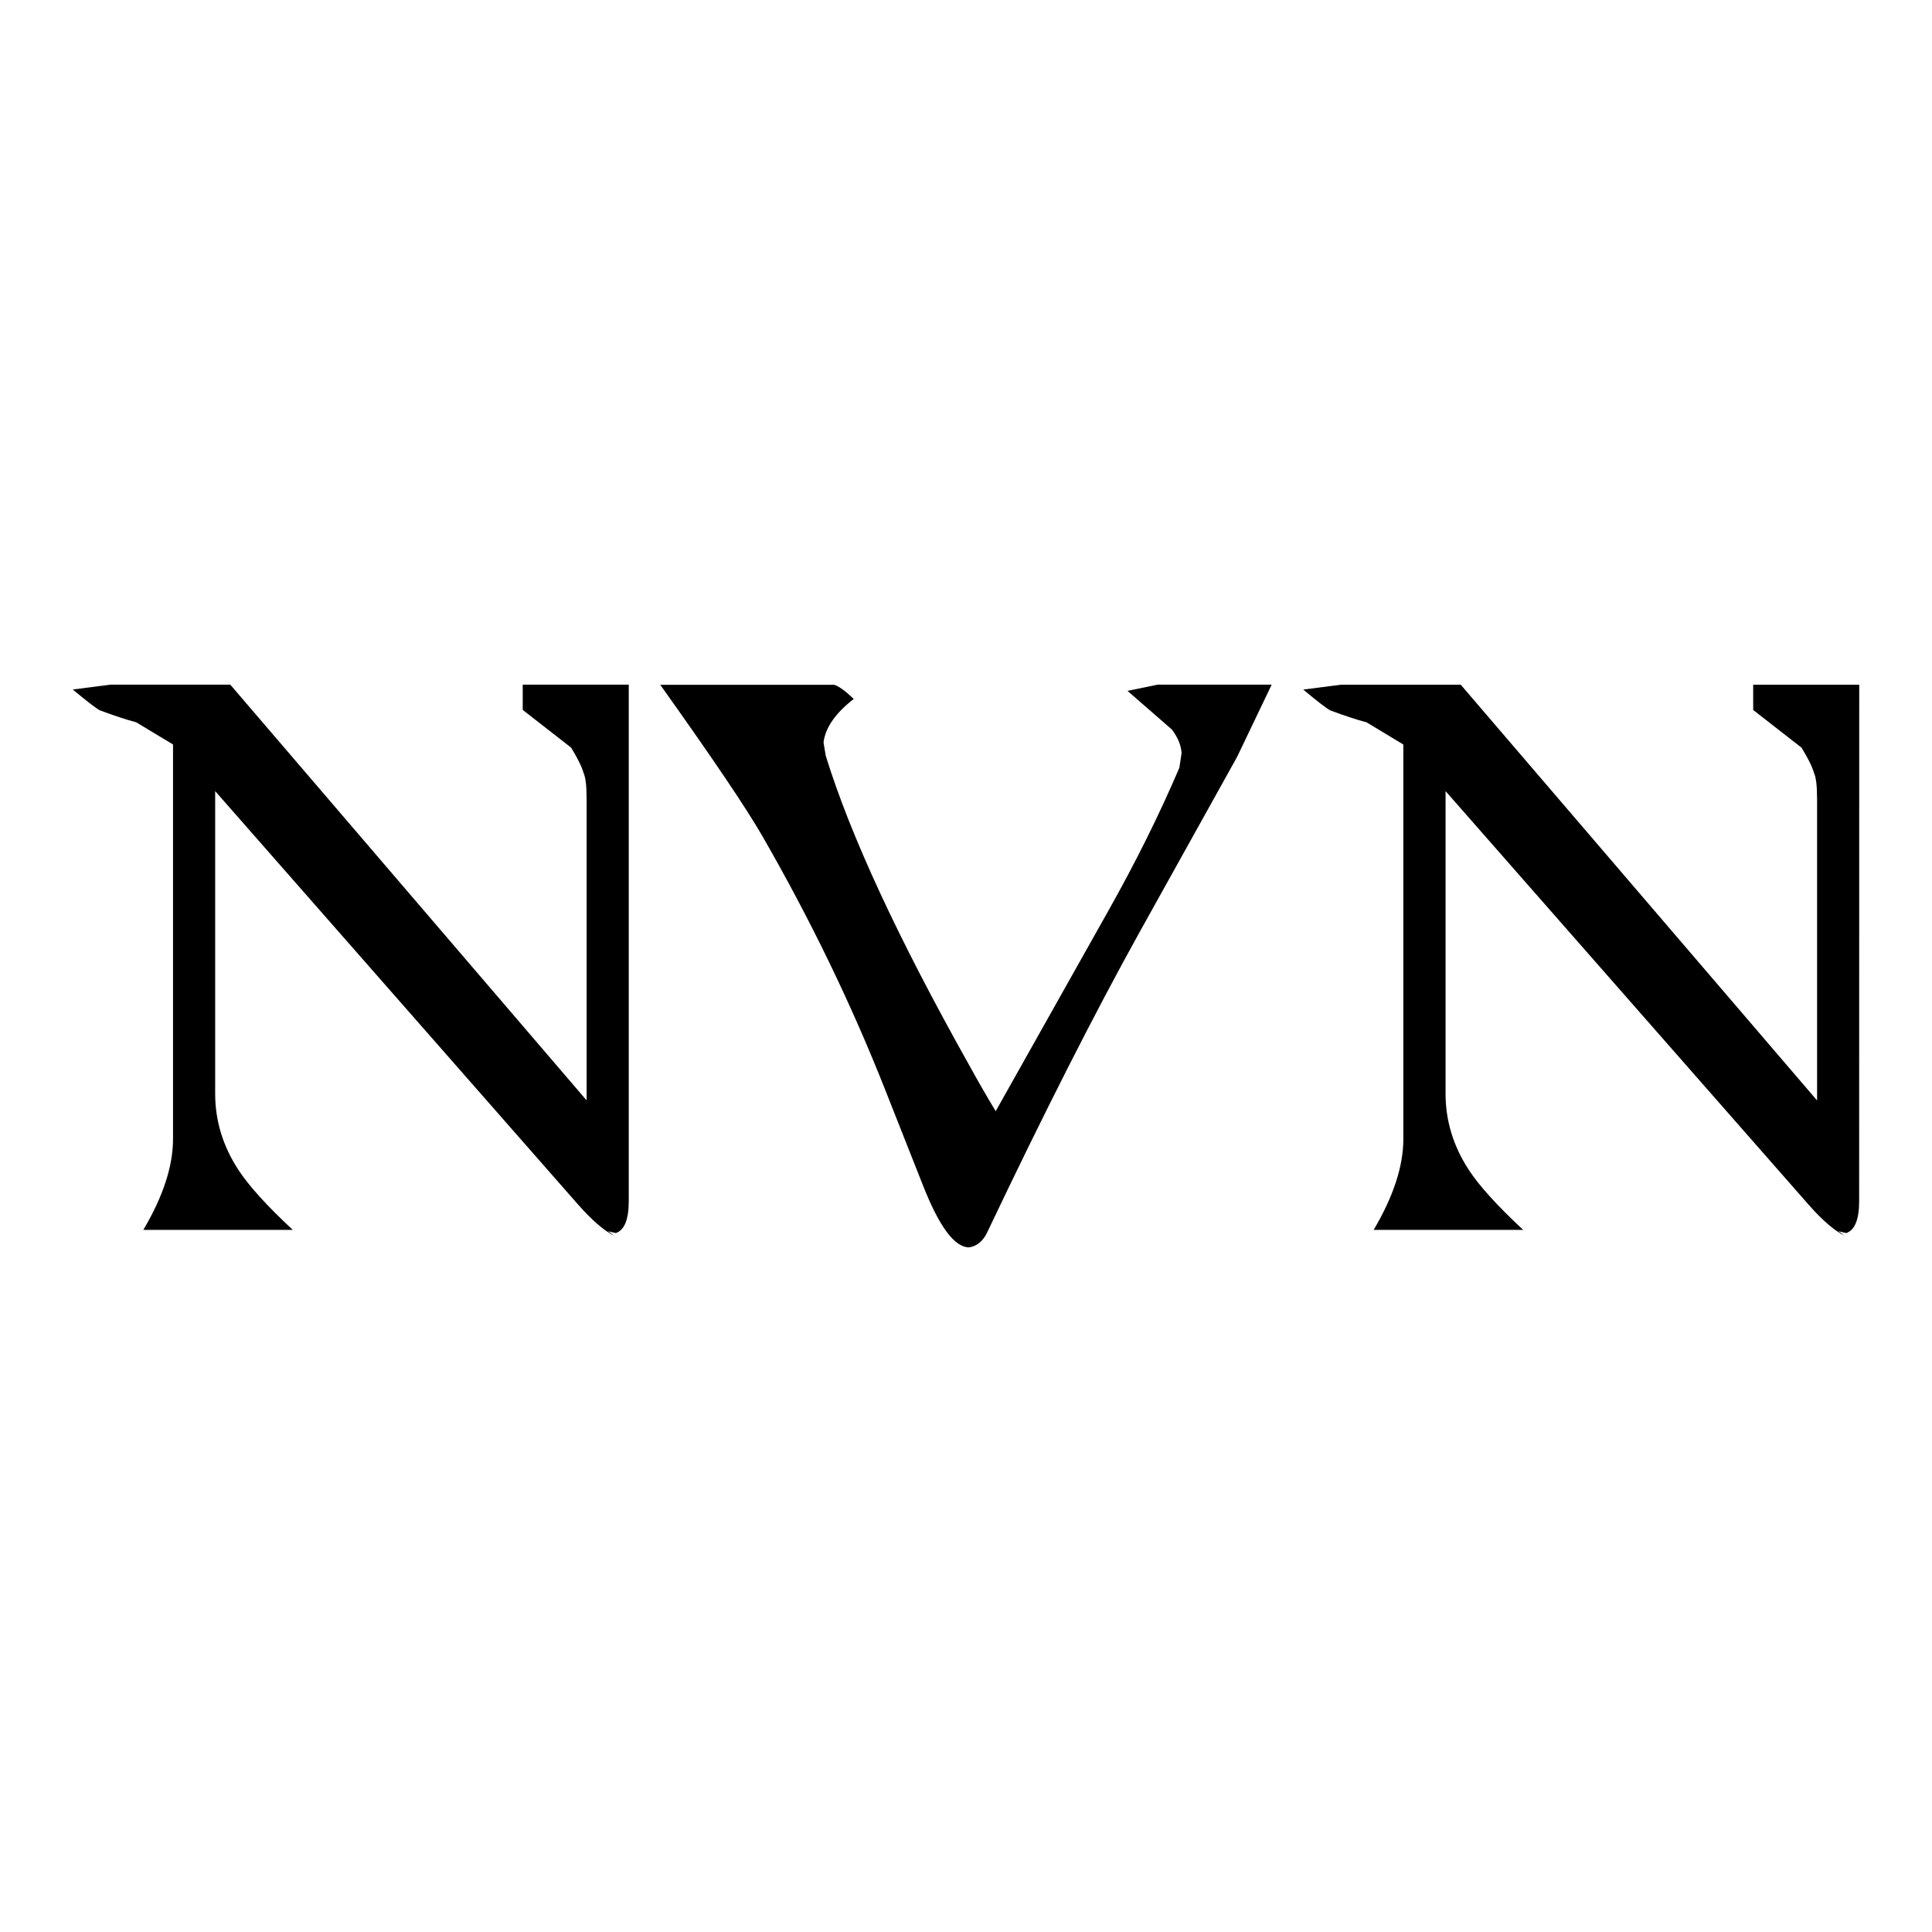
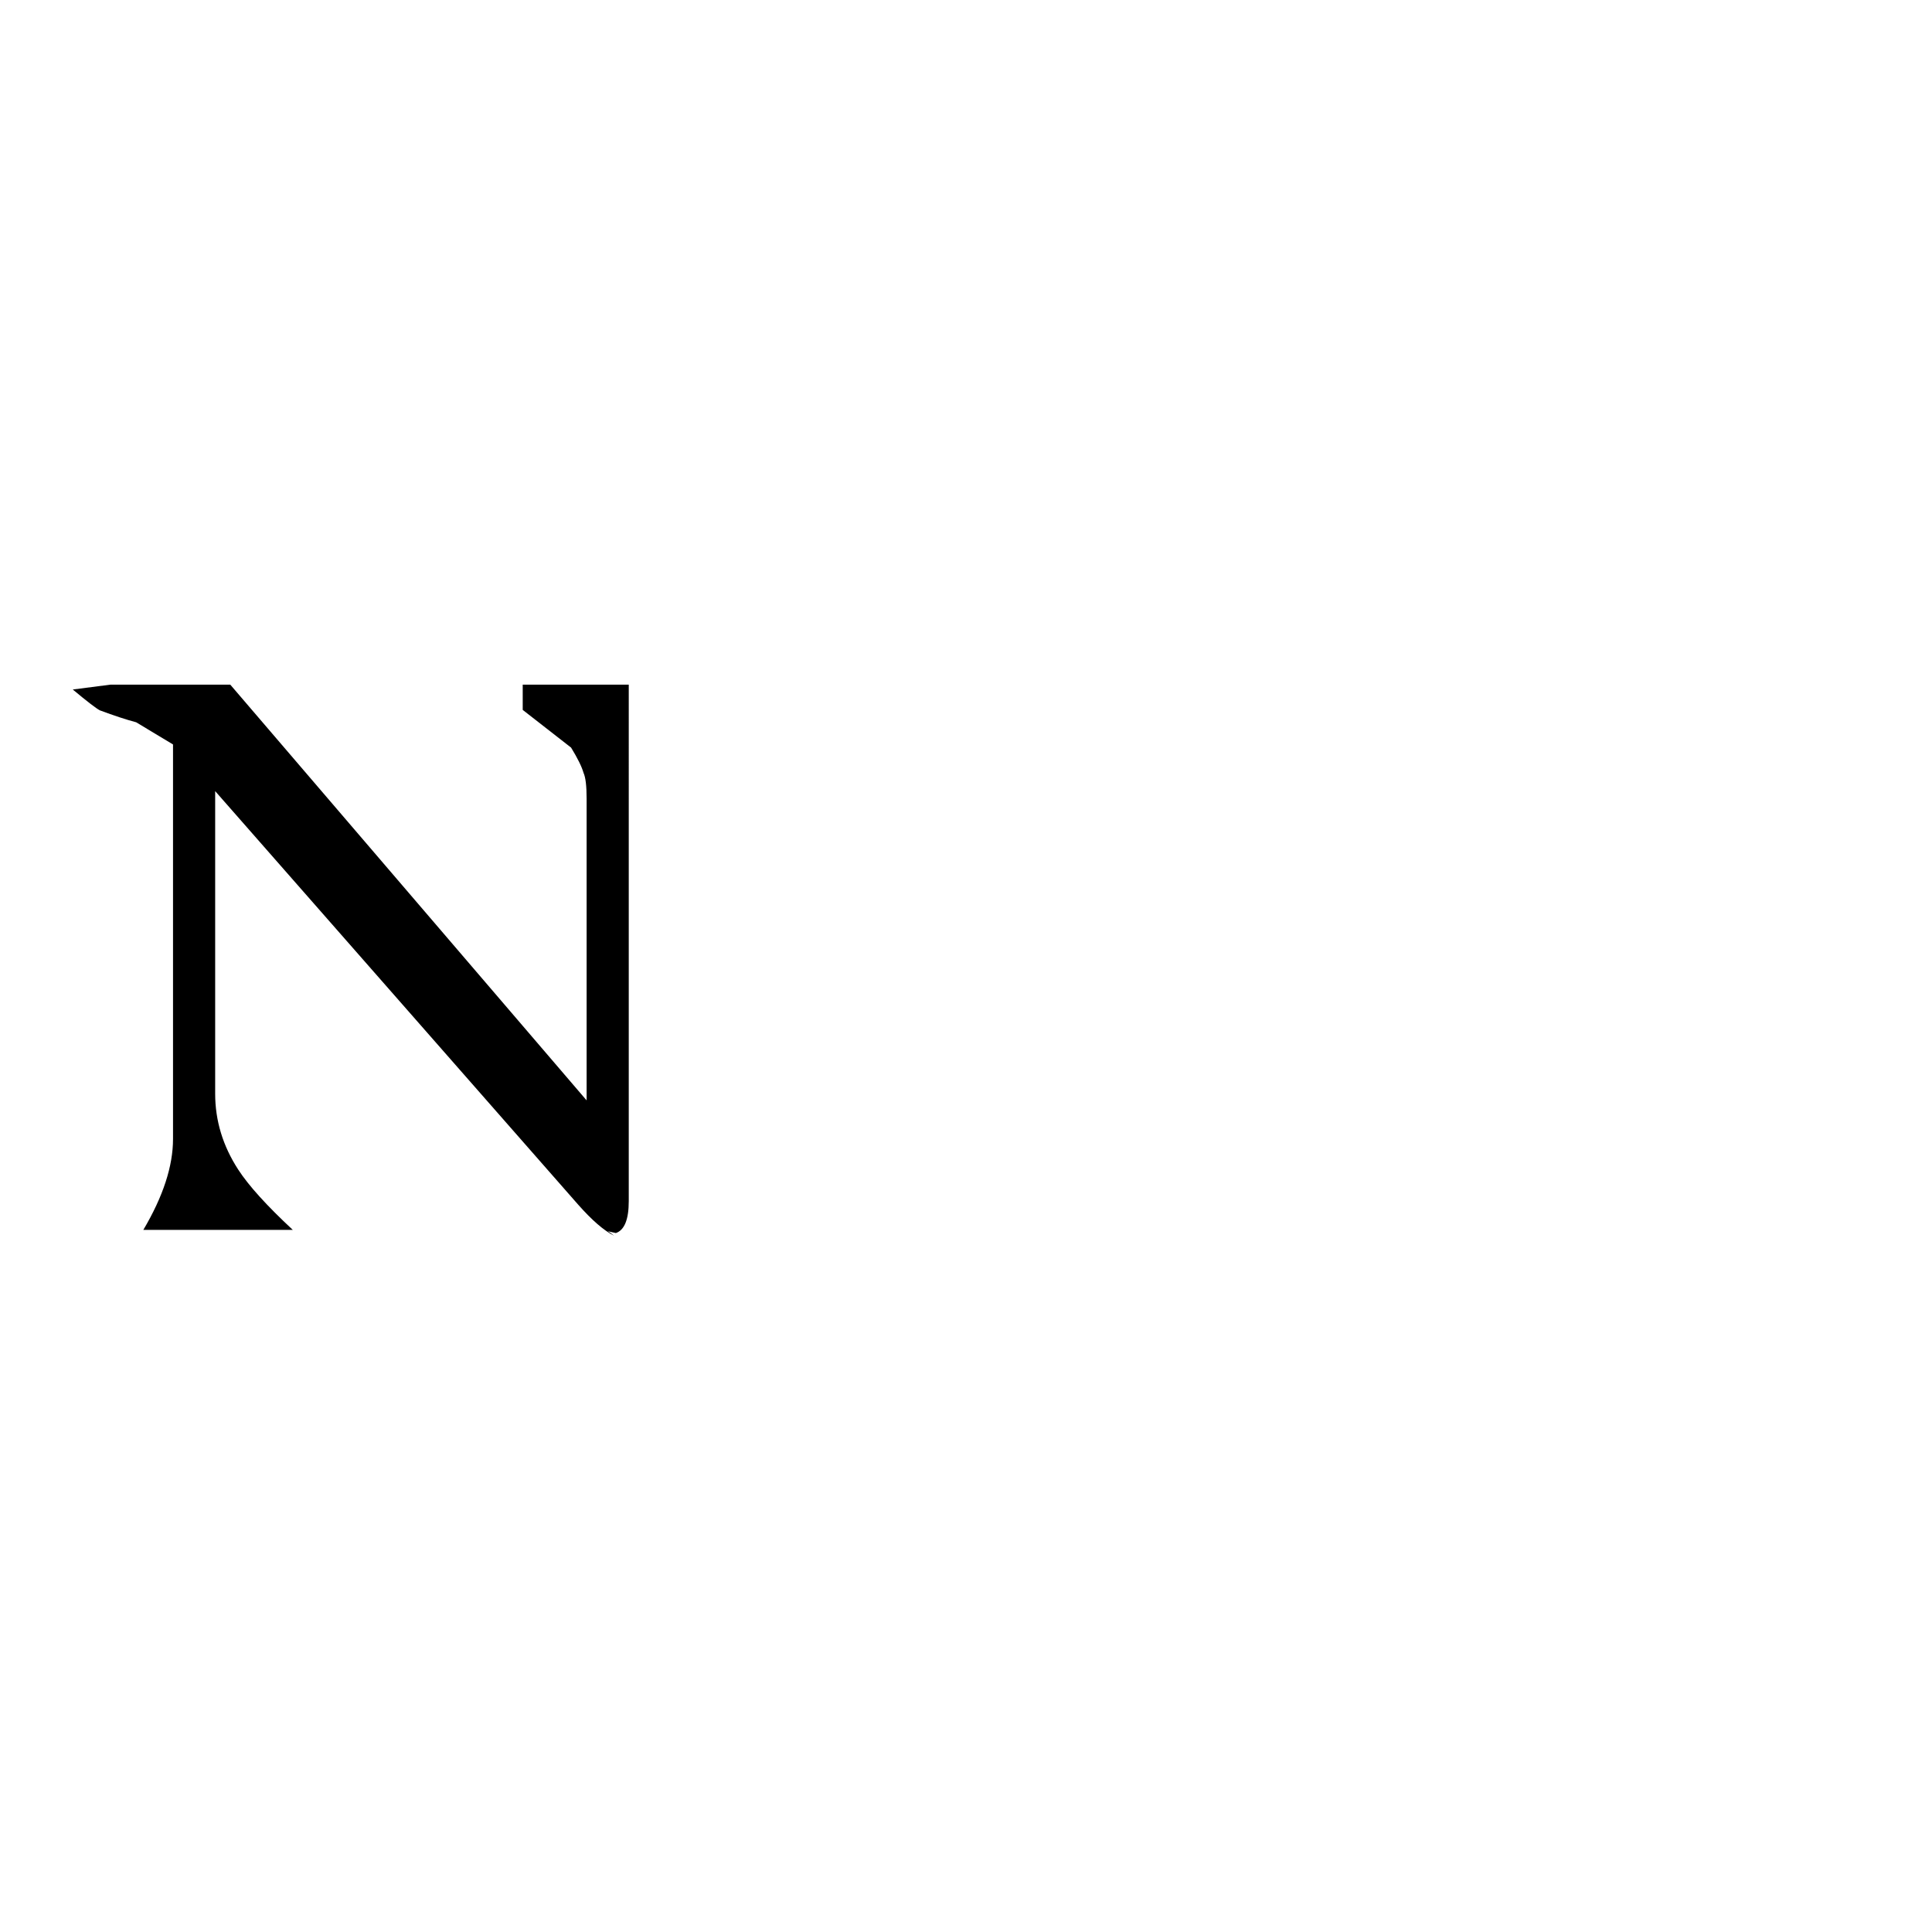
<svg xmlns="http://www.w3.org/2000/svg" xmlns:ns1="http://sodipodi.sourceforge.net/DTD/sodipodi-0.dtd" xmlns:ns2="http://www.inkscape.org/namespaces/inkscape" width="27mm" height="27mm" viewBox="0 0 27 27" version="1.1" id="svg5" ns1:docname="logo-mobile.svg" ns2:version="1.2.2 (b0a8486541, 2022-12-01)">
  <ns1:namedview id="namedview7" pagecolor="#505050" bordercolor="#eeeeee" borderopacity="1" ns2:showpageshadow="0" ns2:pageopacity="0" ns2:pagecheckerboard="0" ns2:deskcolor="#505050" ns2:document-units="mm" showgrid="false" ns2:zoom="6.8301698" ns2:cx="27.744552" ns2:cy="51.023622" ns2:window-width="1447" ns2:window-height="900" ns2:window-x="35" ns2:window-y="0" ns2:window-maximized="1" ns2:current-layer="svg5" />
  <defs id="defs2" />
  <g id="layer1" transform="translate(-10.413,-15.18)">
    <g aria-label="NVN" id="text891" style="font-weight:bold;font-size:12.7px;line-height:1.25;font-family:'Cosine Katie';-inkscape-font-specification:'Cosine Katie Bold';stroke-width:0.265">
      <path d="m 19.2,31.966 q 0,0.384 -0.18,0.446 l -0.112,-0.025 q 0.025,0.012 0.087,0.062 -0.211,-0.105 -0.502,-0.434 L 13.42,26.236 v 4.229 q 0,0.564 0.322,1.06 0.217,0.335 0.763,0.843 H 12.416 q 0.415,-0.701 0.415,-1.271 v -5.513 l -0.515,-0.31 q -0.211,-0.056 -0.508,-0.167 -0.081,-0.043 -0.378,-0.291 l 0.527,-0.068 h 1.674 l 4.98,5.81 v -4.217 q 0,-0.267 -0.043,-0.36 -0.037,-0.13 -0.174,-0.353 l -0.676,-0.527 v -0.353 h 1.482 z" style="font-family:'Dumbledor 1';-inkscape-font-specification:'Dumbledor 1 Bold'" id="path106" />
-       <path d="m 28.185,24.748 -0.484,1.011 -1.37,2.462 q -0.936,1.687 -2.121,4.18 -0.087,0.186 -0.254,0.211 -0.304,0 -0.645,-0.868 l -0.527,-1.333 q -0.713,-1.805 -1.724,-3.559 -0.341,-0.589 -1.42,-2.102 h 2.431 q 0.099,0.031 0.273,0.198 -0.384,0.298 -0.422,0.608 l 0.031,0.186 q 0.515,1.668 1.997,4.31 0.198,0.36 0.378,0.657 l 1.569,-2.791 q 0.583,-1.036 0.998,-2.009 l 0.031,-0.205 q -0.012,-0.167 -0.136,-0.329 l -0.62,-0.54 0.422,-0.087 z" style="font-family:'Dumbledor 1';-inkscape-font-specification:'Dumbledor 1 Bold'" id="path108" />
-       <path d="m 36.395,31.966 q 0,0.384 -0.18,0.446 l -0.112,-0.025 q 0.025,0.012 0.087,0.062 -0.211,-0.105 -0.502,-0.434 l -5.073,-5.779 v 4.229 q 0,0.564 0.322,1.06 0.217,0.335 0.763,0.843 h -2.09 q 0.415,-0.701 0.415,-1.271 V 25.585 L 29.512,25.275 q -0.211,-0.056 -0.508,-0.167 -0.081,-0.043 -0.378,-0.291 l 0.527,-0.068 h 1.674 l 4.98,5.81 v -4.217 q 0,-0.267 -0.043,-0.36 -0.037,-0.13 -0.174,-0.353 l -0.676,-0.527 v -0.353 h 1.482 z" style="font-family:'Dumbledor 1';-inkscape-font-specification:'Dumbledor 1 Bold'" id="path110" />
    </g>
  </g>
</svg>